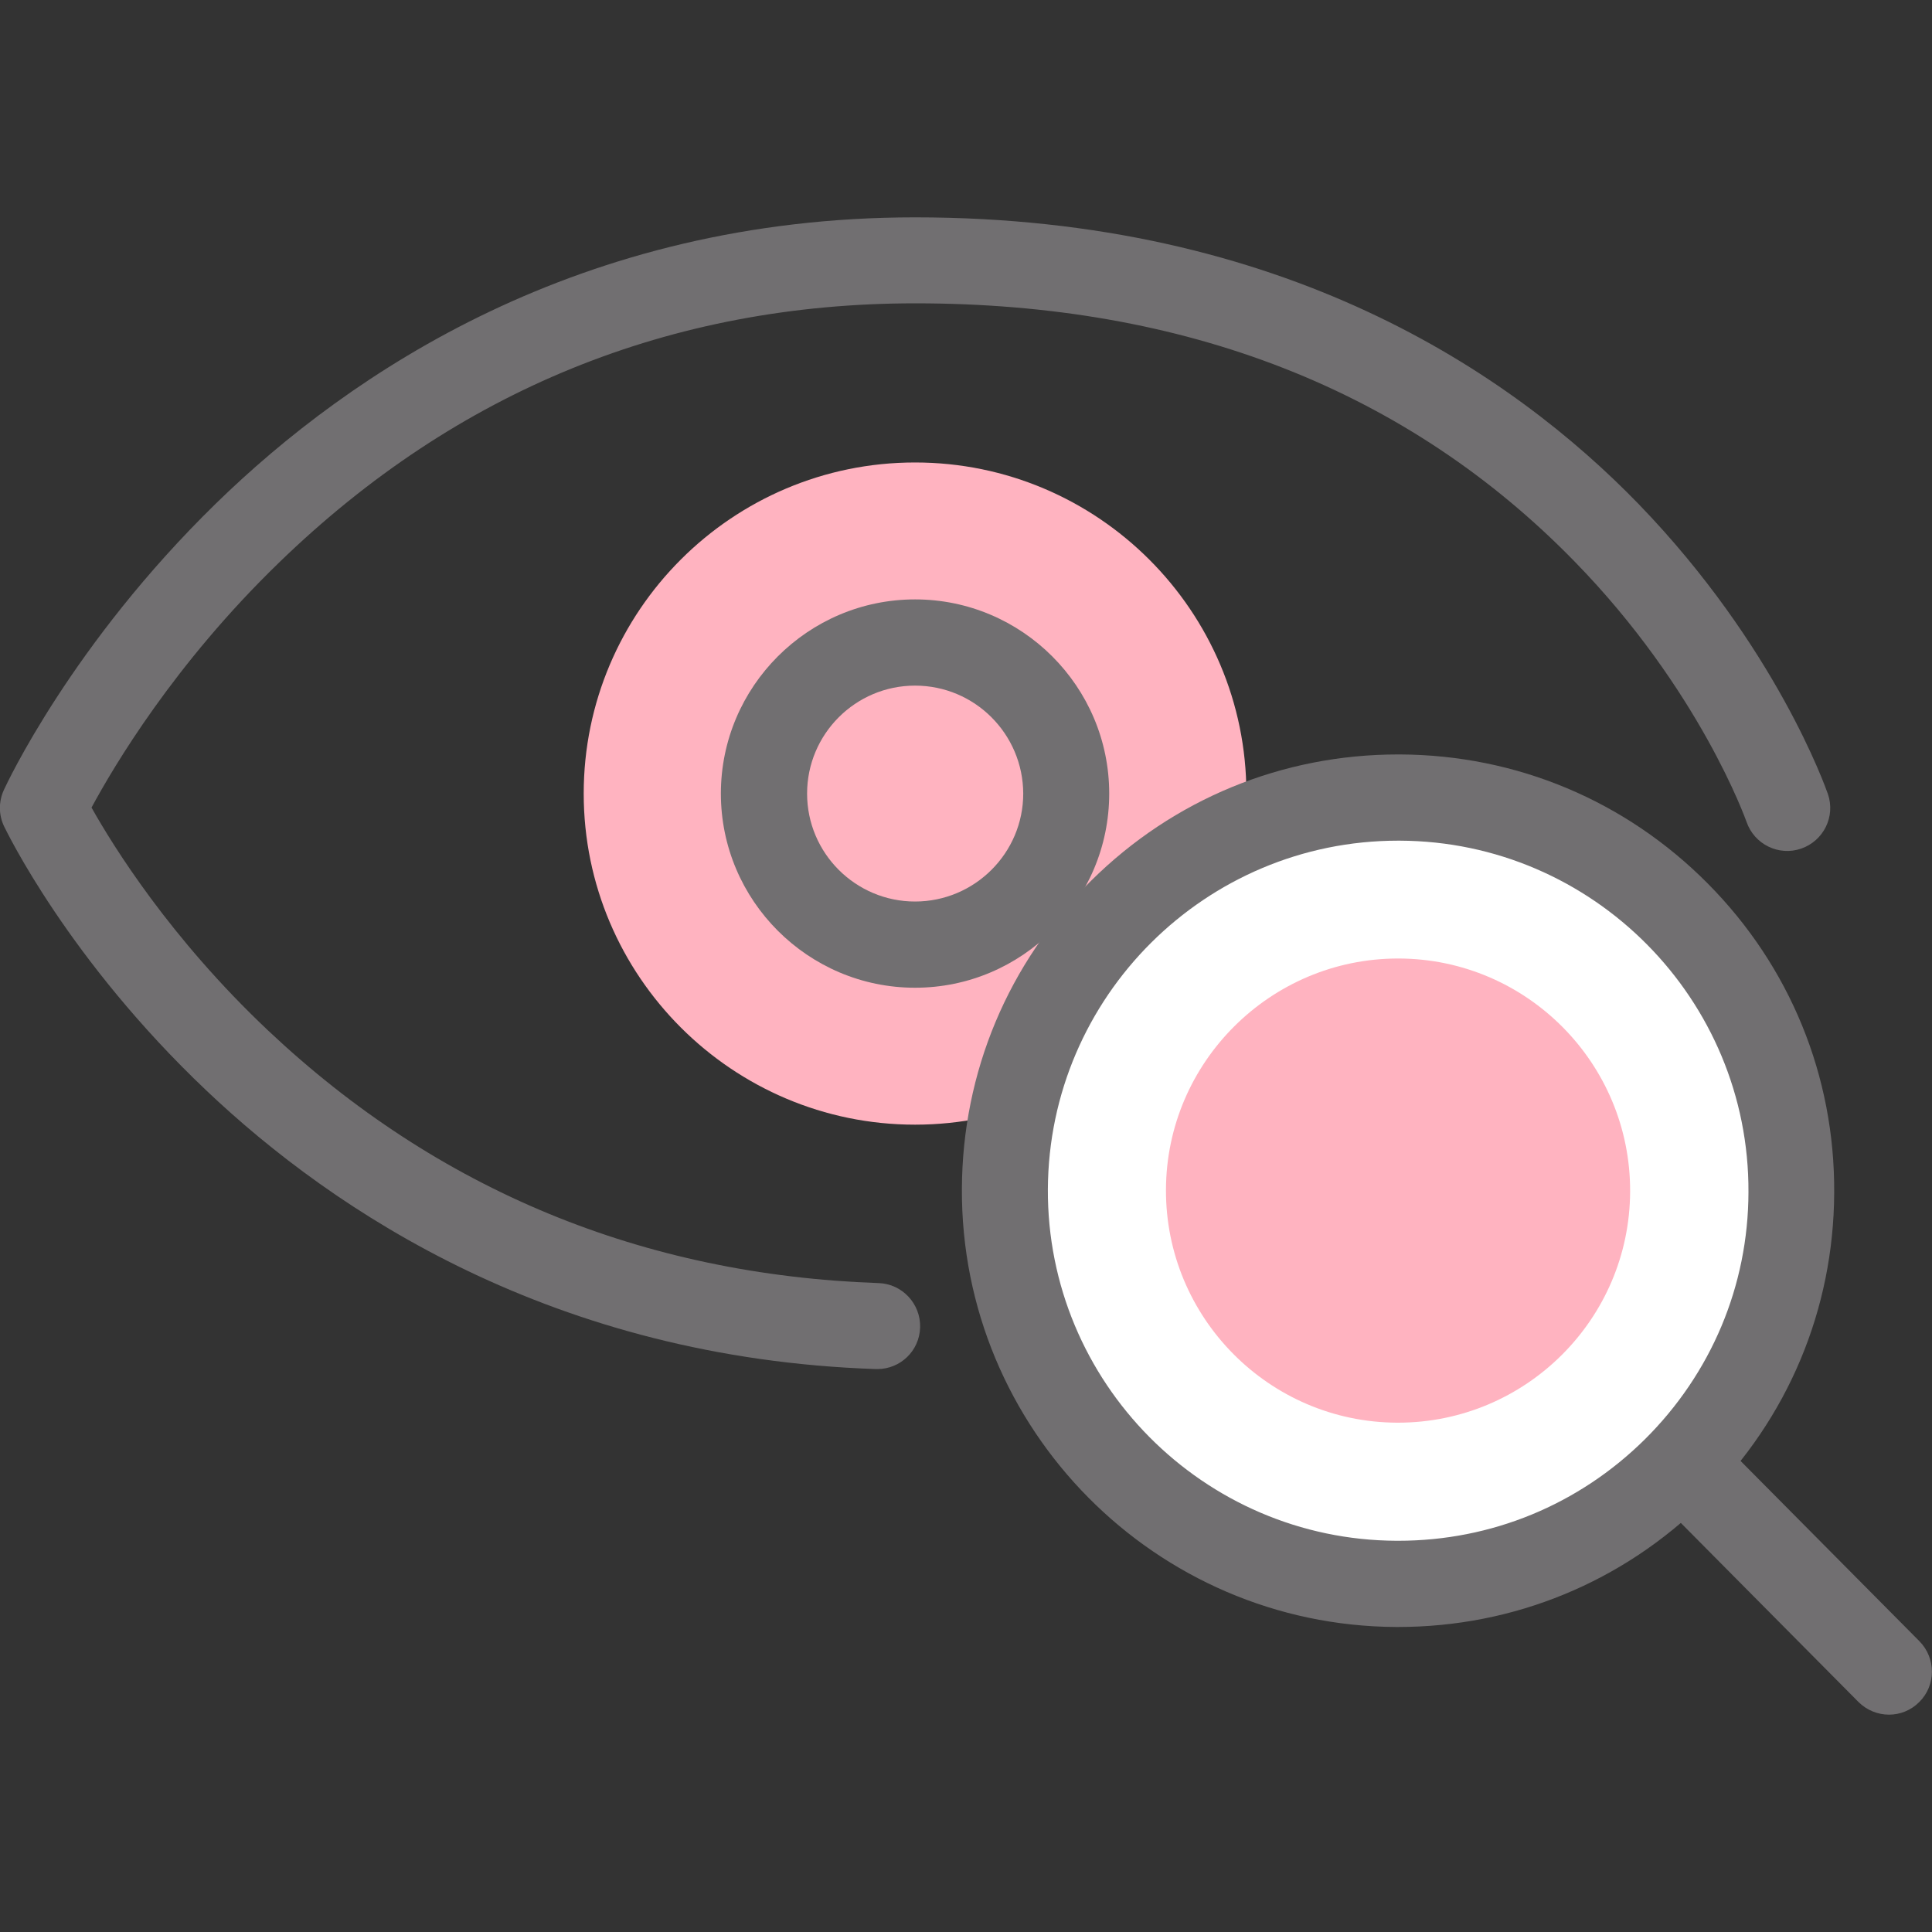
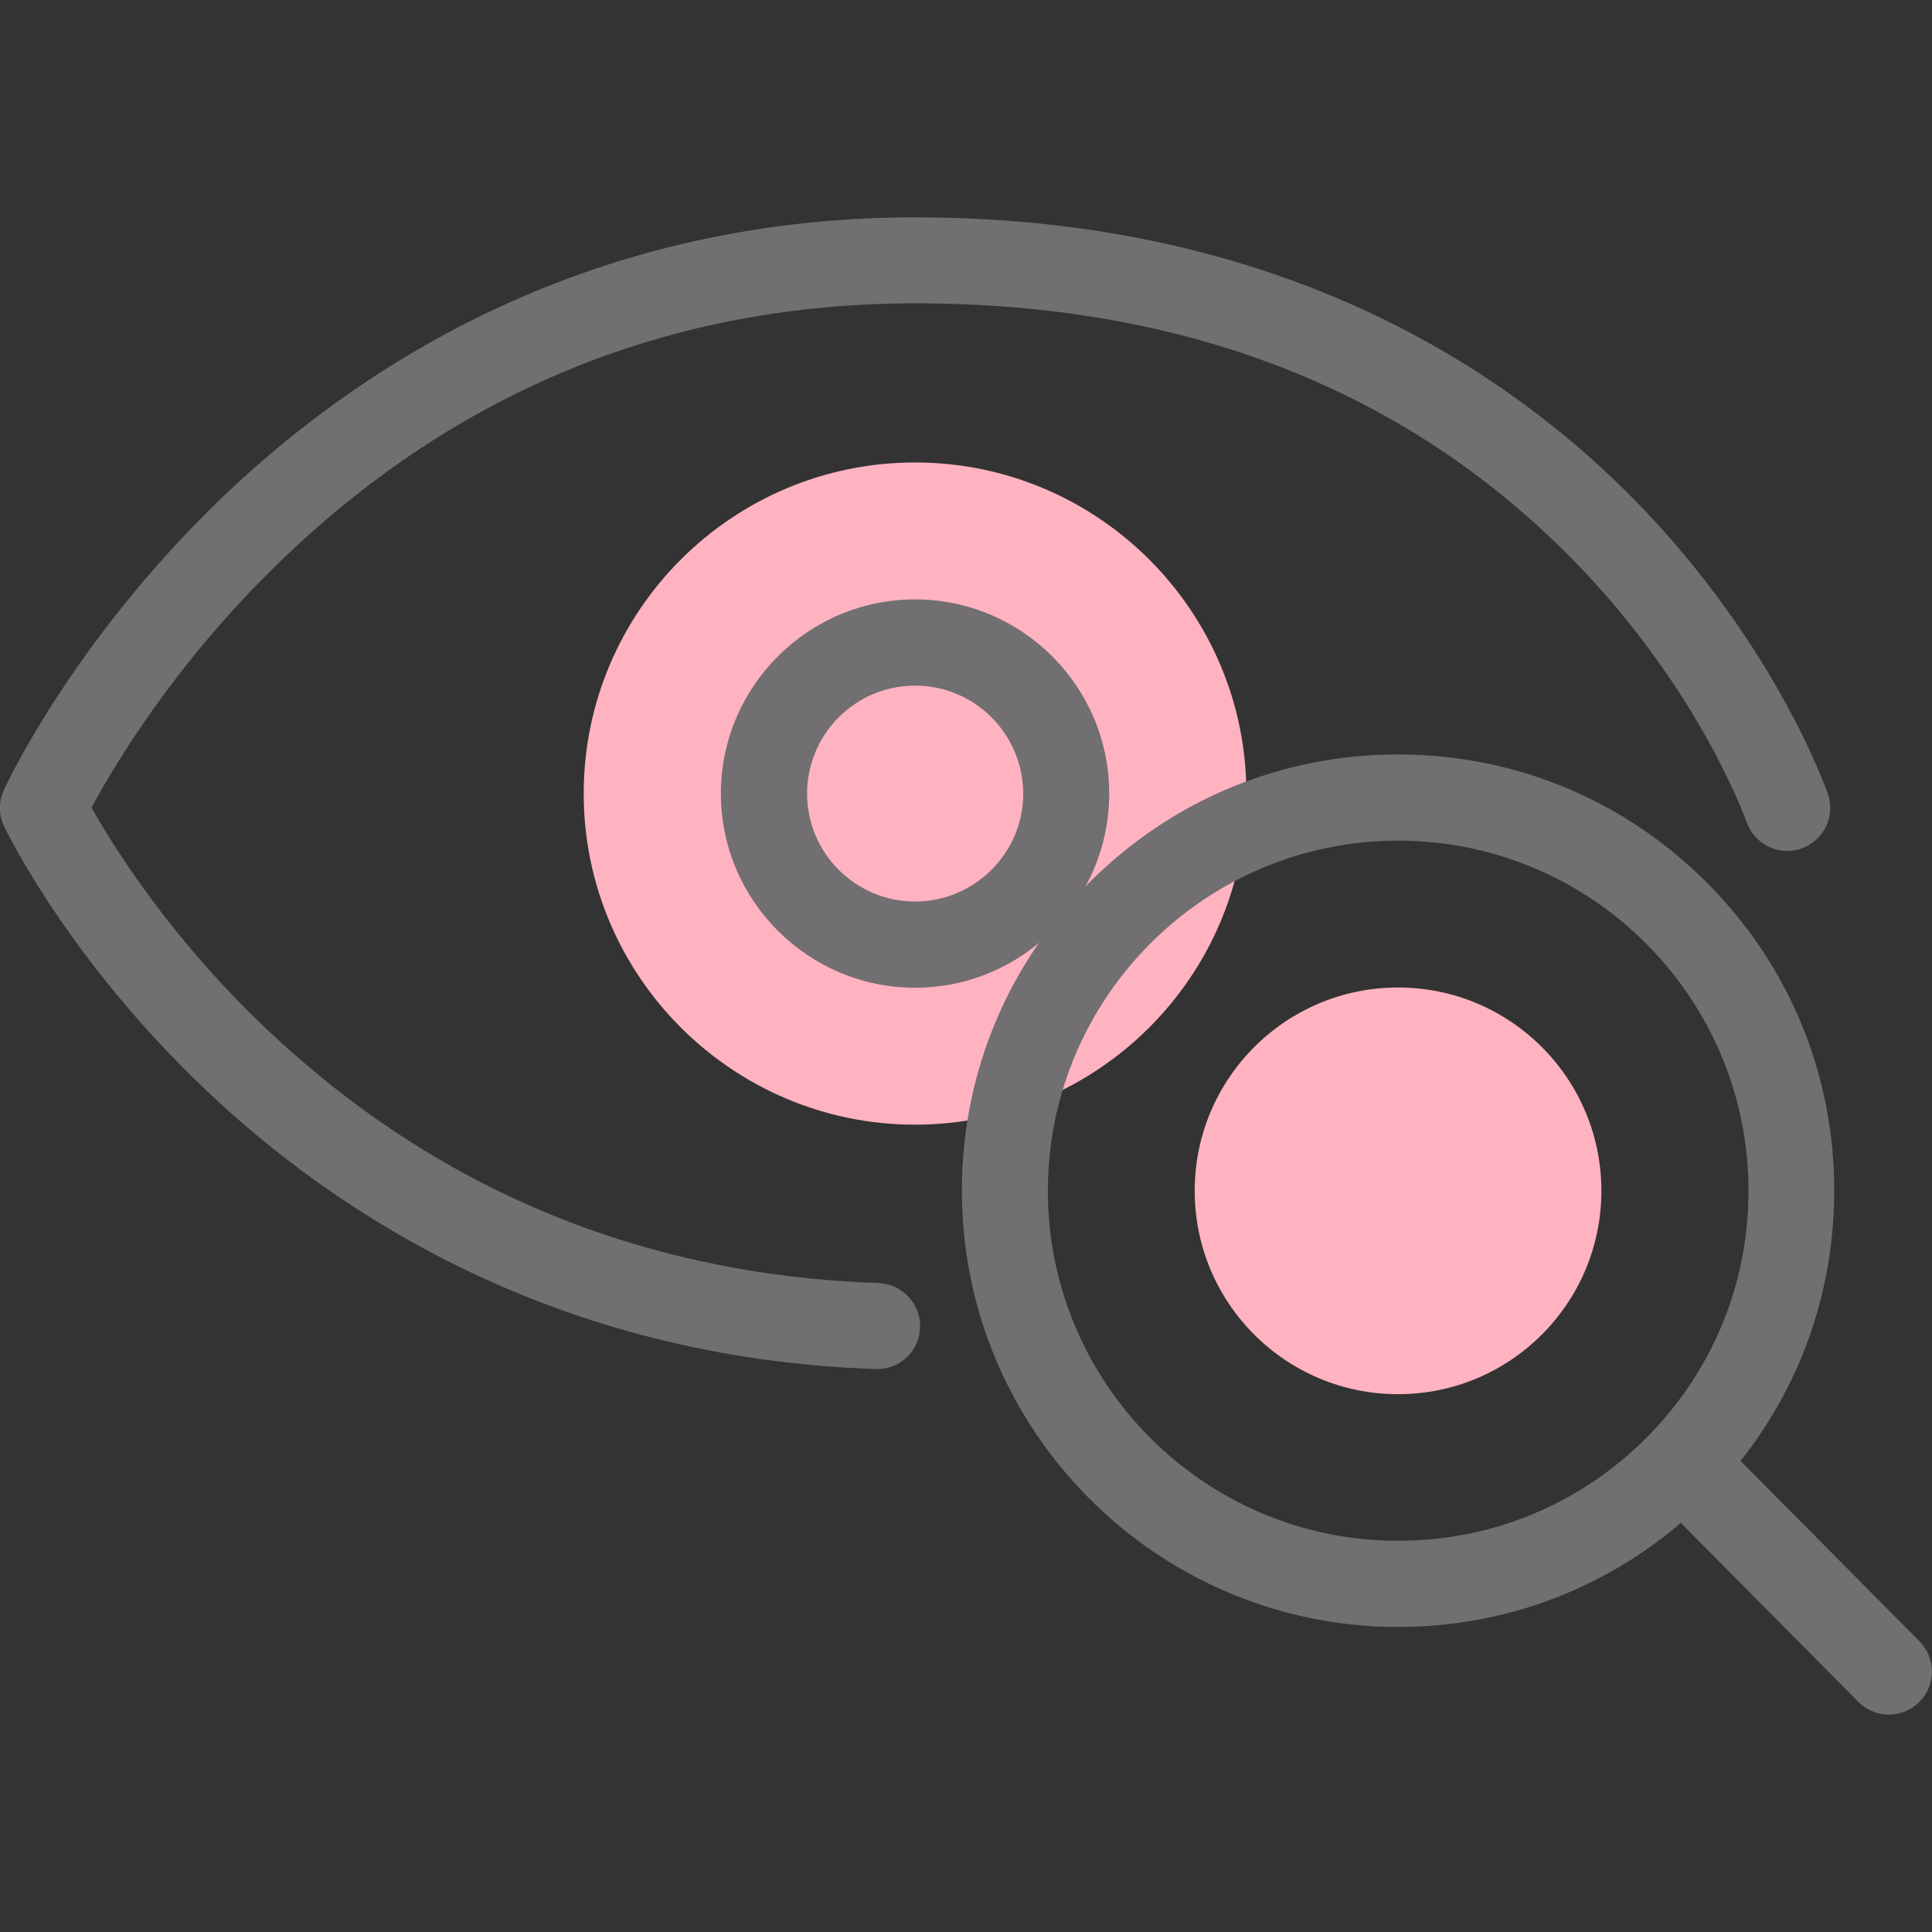
<svg xmlns="http://www.w3.org/2000/svg" version="1.1" id="レイヤー_1" x="0px" y="0px" width="80px" height="80px" viewBox="0 0 80 80" style="enable-background:new 0 0 80 80;" xml:space="preserve">
  <rect x="0" y="0" width="80" height="80" fill="#333333" stroke="none" />
  <style type="text/css">
	.st0{fill:#716F71;}
	.st1{fill:#FFB3C0;}
	.st2{fill:#FFFFFF;}
</style>
  <g>
    <g>
      <path class="st0" d="M36.33,56.69c-0.02,0-0.04,0-0.06,0c-13.34-0.45-22.44-6.52-27.72-11.53c-5.72-5.42-8.27-10.72-8.38-10.94    c-0.23-0.48-0.23-1.03-0.01-1.51c0.11-0.24,2.81-6.04,8.79-11.87C14.49,15.44,24.01,9,37.89,9c15.27,0,24.72,6.46,29.97,11.88    c5.69,5.89,7.74,11.75,7.83,12c0.32,0.93-0.18,1.94-1.11,2.26c-0.93,0.32-1.94-0.18-2.26-1.11c-0.02-0.05-1.93-5.47-7.13-10.79    c-6.92-7.09-16.1-10.68-27.29-10.68c-10.13,0-19,3.61-26.35,10.74C7.21,27.5,4.7,31.75,3.79,33.44c0.88,1.57,3.25,5.4,7.31,9.23    c7.01,6.61,15.52,10.12,25.28,10.46c0.98,0.03,1.75,0.86,1.72,1.84C38.07,55.94,37.28,56.69,36.33,56.69z" />
    </g>
    <g>
      <circle class="st1" cx="37.89" cy="32.86" r="12.51" />
      <path class="st1" d="M37.89,46.57c-7.56,0-13.72-6.15-13.72-13.71s6.15-13.71,13.72-13.71s13.72,6.15,13.72,13.71    S45.45,46.57,37.89,46.57z M37.89,21.55c-6.24,0-11.31,5.07-11.31,11.31s5.08,11.31,11.31,11.31c6.24,0,11.31-5.08,11.31-11.31    S44.13,21.55,37.89,21.55z" />
    </g>
    <g>
      <path class="st0" d="M37.89,40.9c-4.43,0-8.04-3.61-8.04-8.04c0-4.43,3.61-8.04,8.04-8.04c4.43,0,8.04,3.61,8.04,8.04    C45.93,37.29,42.32,40.9,37.89,40.9z M37.89,28.39c-2.47,0-4.47,2.01-4.47,4.47c0,2.47,2.01,4.47,4.47,4.47    c2.47,0,4.48-2.01,4.48-4.47C42.36,30.39,40.36,28.39,37.89,28.39z" />
    </g>
    <g>
-       <ellipse transform="matrix(2.901482e-03 -1 1 2.901482e-03 8.418 107.053)" class="st2" cx="57.89" cy="49.31" rx="16.28" ry="16.28" />
      <path class="st0" d="M57.89,67.37c-0.03,0-0.06,0-0.08,0c-9.96-0.05-18.03-8.19-17.98-18.15c0.02-4.83,1.92-9.35,5.35-12.75    c3.41-3.38,7.92-5.23,12.71-5.23c0.03,0,0.06,0,0.08,0c4.83,0.02,9.35,1.92,12.75,5.35c3.4,3.43,5.26,7.97,5.23,12.8    c-0.02,4.83-1.92,9.35-5.35,12.75C67.2,65.51,62.69,67.37,57.89,67.37z M57.89,34.81c-7.97,0-14.46,6.46-14.5,14.43    c-0.04,7.99,6.44,14.53,14.44,14.56c0.02,0,0.05,0,0.07,0c3.85,0,7.47-1.49,10.21-4.2c2.75-2.73,4.28-6.36,4.29-10.23    c0.04-7.99-6.44-14.53-14.44-14.56C57.93,34.81,57.91,34.81,57.89,34.81z" />
    </g>
    <g>
      <path class="st0" d="M78.22,71c-0.46,0-0.92-0.18-1.27-0.53l-7.57-7.63c-0.69-0.7-0.69-1.83,0.01-2.52    c0.7-0.69,1.83-0.69,2.52,0.01l7.57,7.63c0.69,0.7,0.69,1.83-0.01,2.52C79.12,70.83,78.67,71,78.22,71z" />
    </g>
    <g>
      <circle class="st1" cx="57.89" cy="49.31" r="8.42" />
-       <path class="st1" d="M57.89,58.91c-0.01,0-0.03,0-0.04,0c-5.3-0.02-9.59-4.35-9.57-9.65c0.02-5.28,4.33-9.57,9.61-9.57    c0.01,0,0.03,0,0.04,0c5.3,0.02,9.59,4.35,9.57,9.65l0,0C67.48,54.63,63.17,58.91,57.89,58.91z M57.89,42.07    c-3.97,0-7.21,3.22-7.23,7.2c-0.02,3.99,3.21,7.25,7.2,7.26c3.99,0.02,7.25-3.21,7.27-7.2s-3.21-7.25-7.2-7.26    C57.91,42.07,57.9,42.07,57.89,42.07z M66.31,49.34L66.31,49.34L66.31,49.34z" />
    </g>
  </g>
</svg>